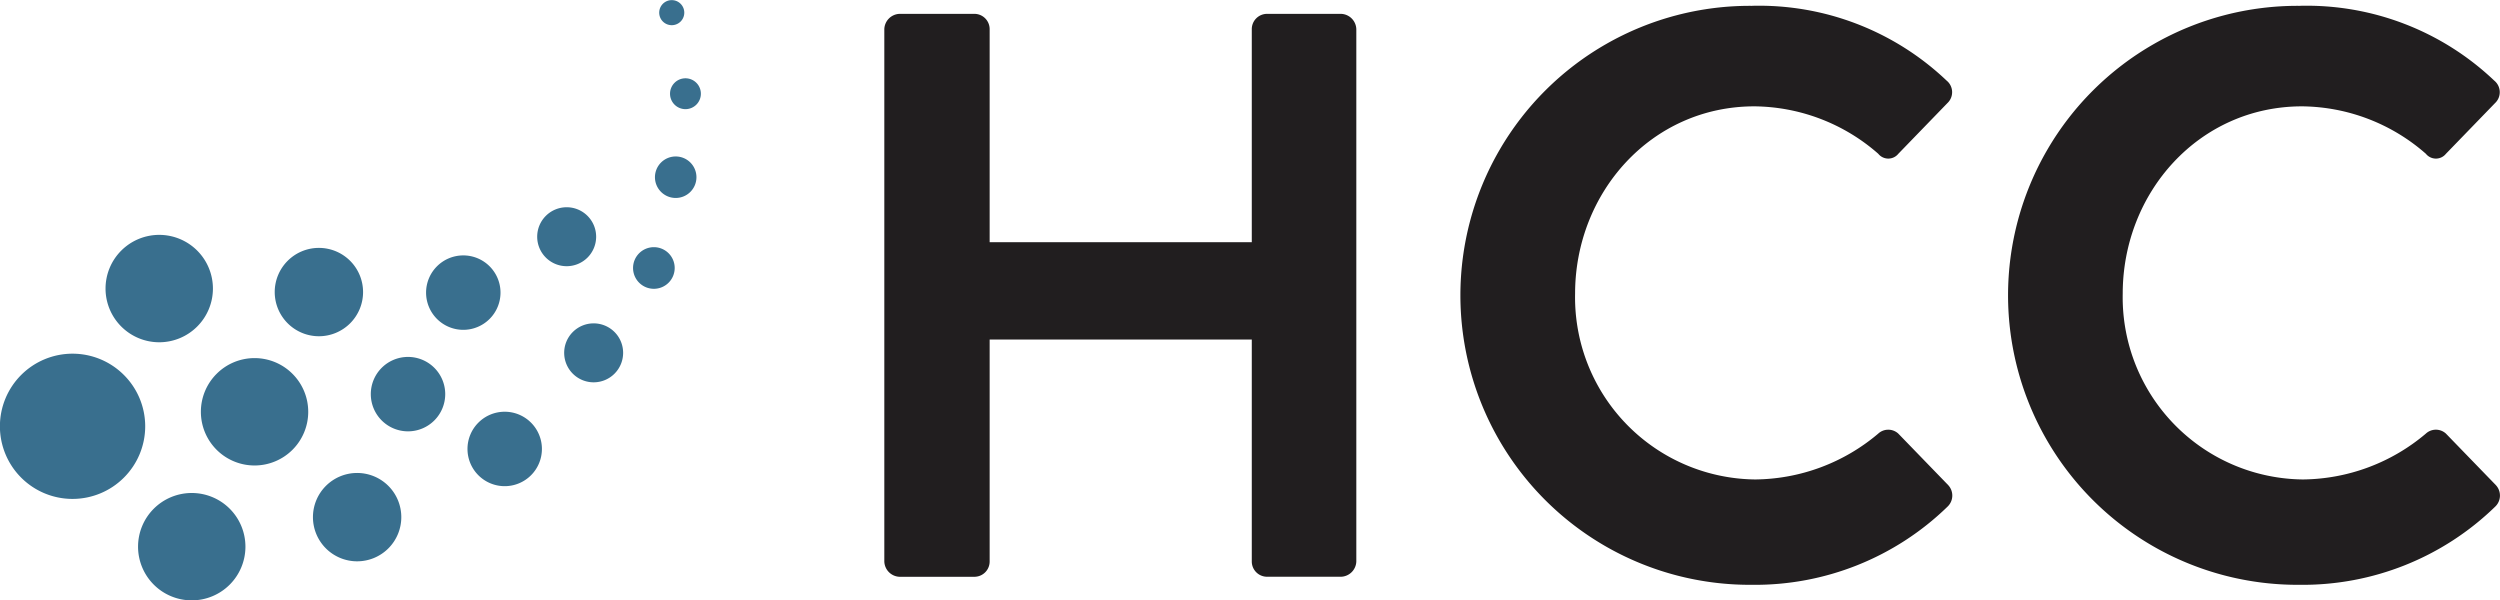
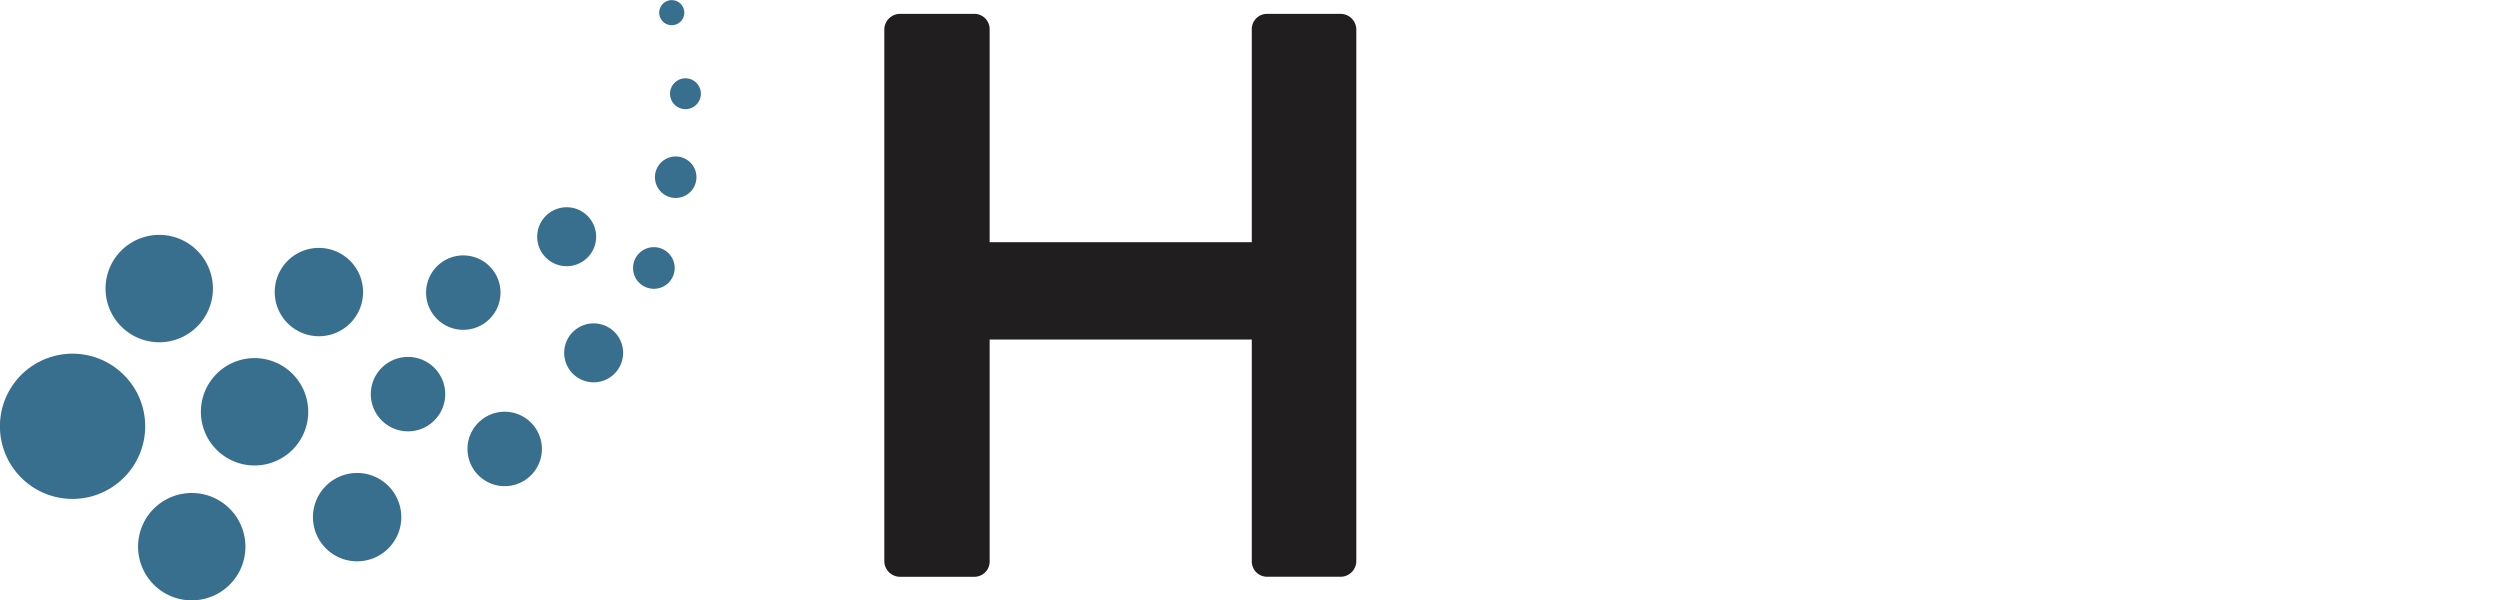
<svg xmlns="http://www.w3.org/2000/svg" width="168.701" height="40.511" viewBox="0 0 168.701 40.511">
  <g id="Group_206" data-name="Group 206" transform="translate(-155.439 -142.953)">
    <g id="Group_207" data-name="Group 207" transform="translate(155.439 142.953)">
      <path id="Path_214" data-name="Path 214" d="M163.8,168.257a4.9,4.9,0,1,0,0,6.926,4.891,4.891,0,0,0,0-6.926m4.947-3.271a3.623,3.623,0,1,0-5.126,0,3.621,3.621,0,0,0,5.126,0m1.309,3.194a3.622,3.622,0,1,0,5.121,0,3.617,3.617,0,0,0-5.121,0m-4.239,9.1a3.623,3.623,0,1,0,5.122,0,3.625,3.625,0,0,0-5.122,0m11.142-11.637a2.981,2.981,0,1,0-2.982-2.982,2.986,2.986,0,0,0,2.982,2.982m2.578,9.226a2.981,2.981,0,1,0,2.982,2.981,2.98,2.98,0,0,0-2.982-2.981m16.13-15.943a1.989,1.989,0,1,0-1.989,1.99,1.988,1.988,0,0,0,1.989-1.99m-.169,5.848a1.989,1.989,0,1,0,1.99,1.989,1.988,1.988,0,0,0-1.99-1.989m-7.778,6.7a2.511,2.511,0,1,0,3.553,0,2.509,2.509,0,0,0-3.553,0m-6.524-3.7a2.511,2.511,0,1,0,3.552,0,2.512,2.512,0,0,0-3.552,0m7.282-6.85a2.511,2.511,0,1,0,0,3.55,2.51,2.51,0,0,0,0-3.55m11.565-7a1.4,1.4,0,1,0,1.985,0,1.4,1.4,0,0,0-1.985,0m.914-3.911a1.041,1.041,0,1,0,0-1.471,1.042,1.042,0,0,0,0,1.471m.412-5.609a.846.846,0,1,0-1.2,0,.848.848,0,0,0,1.2,0m-2.8,15.639a1.405,1.405,0,1,0,1.987,0,1.406,1.406,0,0,0-1.987,0" transform="translate(-155.439 -142.953)" fill="#396f8e" />
      <g id="Group_206-2" data-name="Group 206" transform="translate(59.674 0.392)">
        <path id="Path_215" data-name="Path 215" d="M287.417,146.052a1.068,1.068,0,0,1,1.031-1.031h5.046a1.031,1.031,0,0,1,1.031,1.031v14.379h17.689V146.052a1.031,1.031,0,0,1,1.031-1.031h4.992a1.068,1.068,0,0,1,1.031,1.031v35.922a1.067,1.067,0,0,1-1.031,1.031h-4.992a1.03,1.03,0,0,1-1.031-1.031V167H294.525v14.977a1.03,1.03,0,0,1-1.031,1.031h-5.046a1.067,1.067,0,0,1-1.031-1.031Z" transform="translate(-287.417 -144.478)" fill="#211e1f" />
-         <path id="Path_216" data-name="Path 216" d="M393.176,143.821a18.367,18.367,0,0,1,13.132,5.046,1.009,1.009,0,0,1,.054,1.52l-3.31,3.418a.869.869,0,0,1-1.356,0,12.839,12.839,0,0,0-8.357-3.2c-6.945,0-12.1,5.806-12.1,12.643a12.287,12.287,0,0,0,12.155,12.535,13.022,13.022,0,0,0,8.3-3.093,1,1,0,0,1,1.356,0l3.364,3.473a1.033,1.033,0,0,1-.054,1.465,18.624,18.624,0,0,1-13.186,5.264,19.535,19.535,0,1,1,0-39.069Z" transform="translate(-334.625 -143.821)" fill="#211e1f" />
-         <path id="Path_217" data-name="Path 217" d="M474.907,143.821a18.366,18.366,0,0,1,13.131,5.046,1.009,1.009,0,0,1,.054,1.52l-3.31,3.418a.869.869,0,0,1-1.357,0,12.837,12.837,0,0,0-8.356-3.2c-6.945,0-12.1,5.806-12.1,12.643a12.287,12.287,0,0,0,12.155,12.535,13.02,13.02,0,0,0,8.3-3.093,1,1,0,0,1,1.357,0l3.365,3.473a1.033,1.033,0,0,1-.054,1.465,18.622,18.622,0,0,1-13.186,5.264,19.535,19.535,0,1,1,0-39.069Z" transform="translate(-379.401 -143.821)" fill="#211e1f" />
      </g>
    </g>
  </g>
</svg>